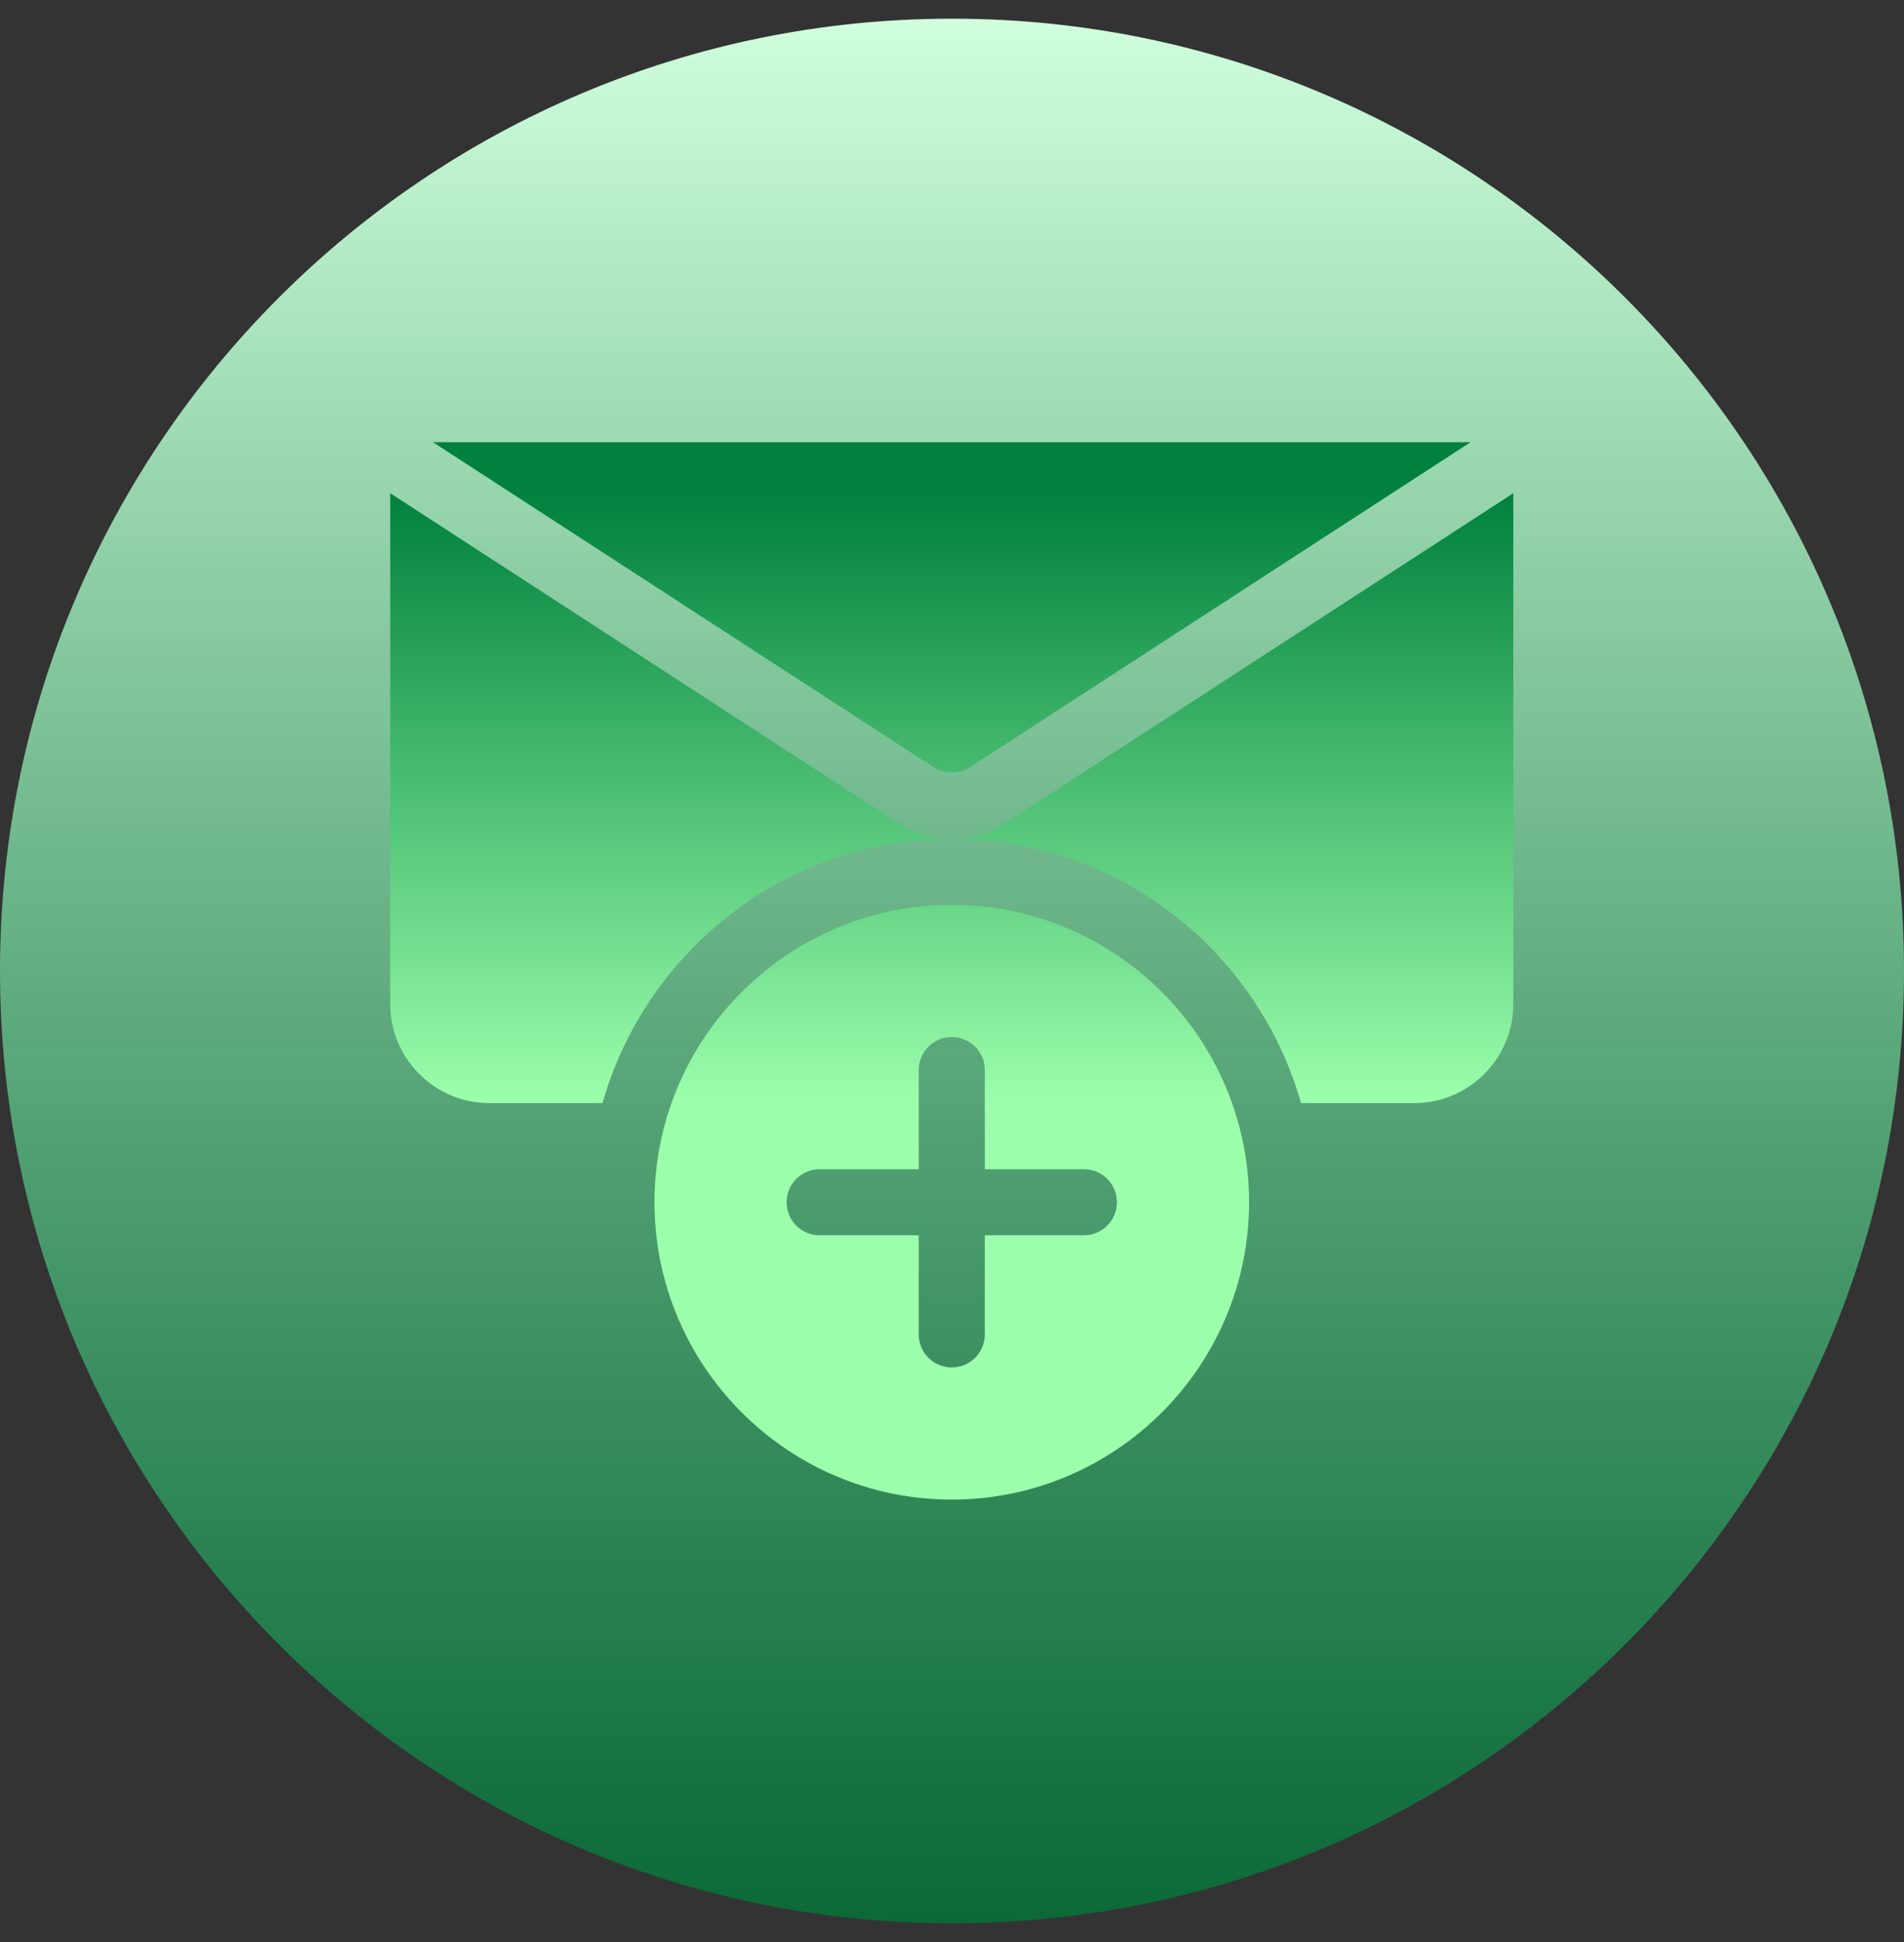
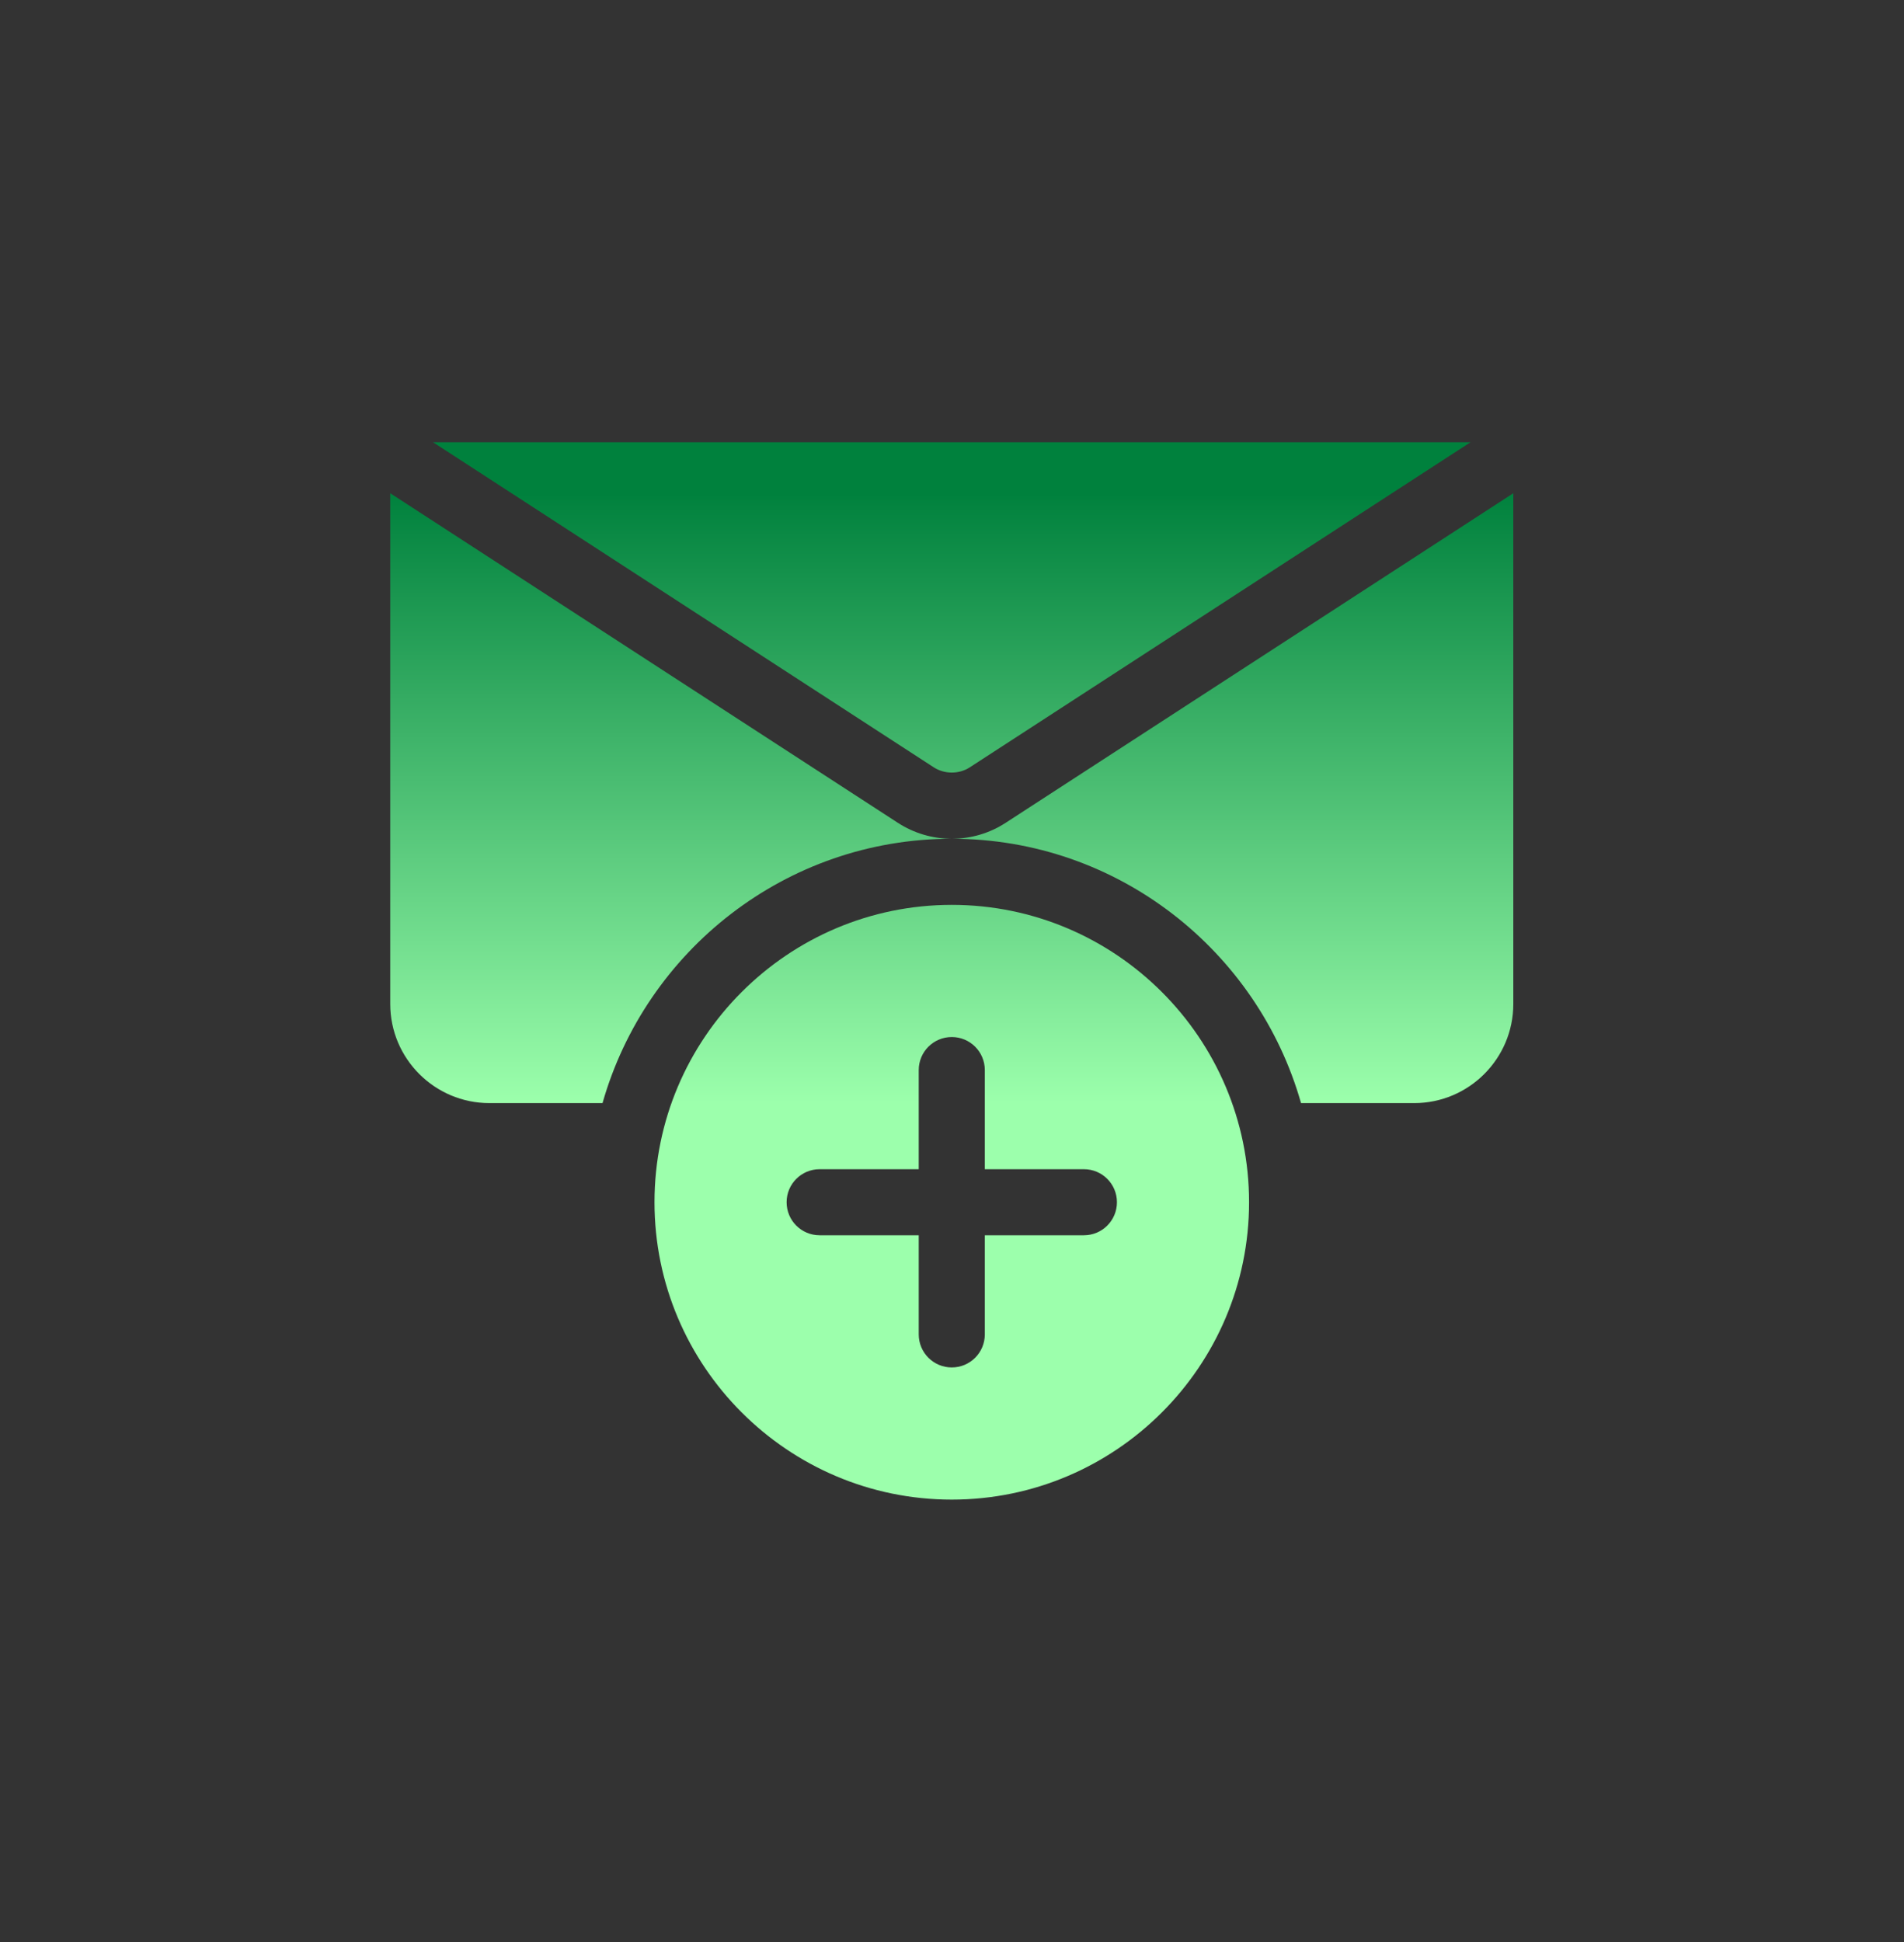
<svg xmlns="http://www.w3.org/2000/svg" width="51" height="52" viewBox="0 0 51 52" fill="none">
  <rect x="0" y="0" width="51" height="52" fill="#333333" stroke="none" />
  <g id="Group">
    <g id="Group_2">
-       <path id="Vector" d="M25.5 51.5C39.583 51.5 51 40.083 51 26C51 11.917 39.583 0.5 25.5 0.5C11.417 0.5 0 11.917 0 26C0 40.083 11.417 51.5 25.5 51.5Z" fill="url(#paint0_linear_3736_663)" />
-     </g>
+       </g>
    <g id="Group_3">
      <g id="Group_4">
        <path id="Vector_2" d="M25.974 20.548L39.388 11.842H11.6L25.014 20.548C25.301 20.733 25.689 20.733 25.974 20.548ZM25.494 24.229C21.103 24.229 17.531 27.8 17.531 32.191C17.531 36.582 21.103 40.154 25.494 40.154C29.885 40.154 33.457 36.582 33.457 32.191C33.457 27.8 29.885 24.229 25.494 24.229ZM29.033 33.076H26.379V35.73C26.379 36.22 25.983 36.615 25.494 36.615C25.005 36.615 24.609 36.219 24.609 35.73V33.076H21.955C21.466 33.076 21.07 32.681 21.07 32.191C21.07 31.703 21.466 31.307 21.955 31.307H24.609V28.652C24.609 28.163 25.005 27.768 25.494 27.768C25.983 27.768 26.379 28.163 26.379 28.652V31.307H29.033C29.522 31.307 29.918 31.703 29.918 32.191C29.918 32.681 29.522 33.076 29.033 33.076ZM10.453 13.207V26.883C10.453 28.346 11.644 29.537 13.107 29.537H16.139C17.298 25.458 21.049 22.459 25.494 22.459C24.979 22.459 24.481 22.311 24.05 22.032L10.453 13.207ZM26.937 22.032C26.508 22.311 26.009 22.459 25.494 22.459C29.94 22.459 33.69 25.458 34.849 29.537H37.881C39.344 29.537 40.535 28.347 40.535 26.883V13.207L26.937 22.032Z" fill="url(#paint1_linear_3736_663)" />
      </g>
    </g>
  </g>
  <defs>
    <linearGradient id="paint0_linear_3736_663" x1="25.5" y1="51.5" x2="25.5" y2="0.5" gradientUnits="userSpaceOnUse">
      <stop stop-color="#007738" stop-opacity="0.8" />
      <stop offset="0.997" stop-color="#CFFFDC" />
    </linearGradient>
    <linearGradient id="paint1_linear_3736_663" x1="25.494" y1="29.537" x2="25.494" y2="13.206" gradientUnits="userSpaceOnUse">
      <stop stop-color="#9CFFAC" />
      <stop offset="1" stop-color="#00813D" />
    </linearGradient>
  </defs>
</svg>